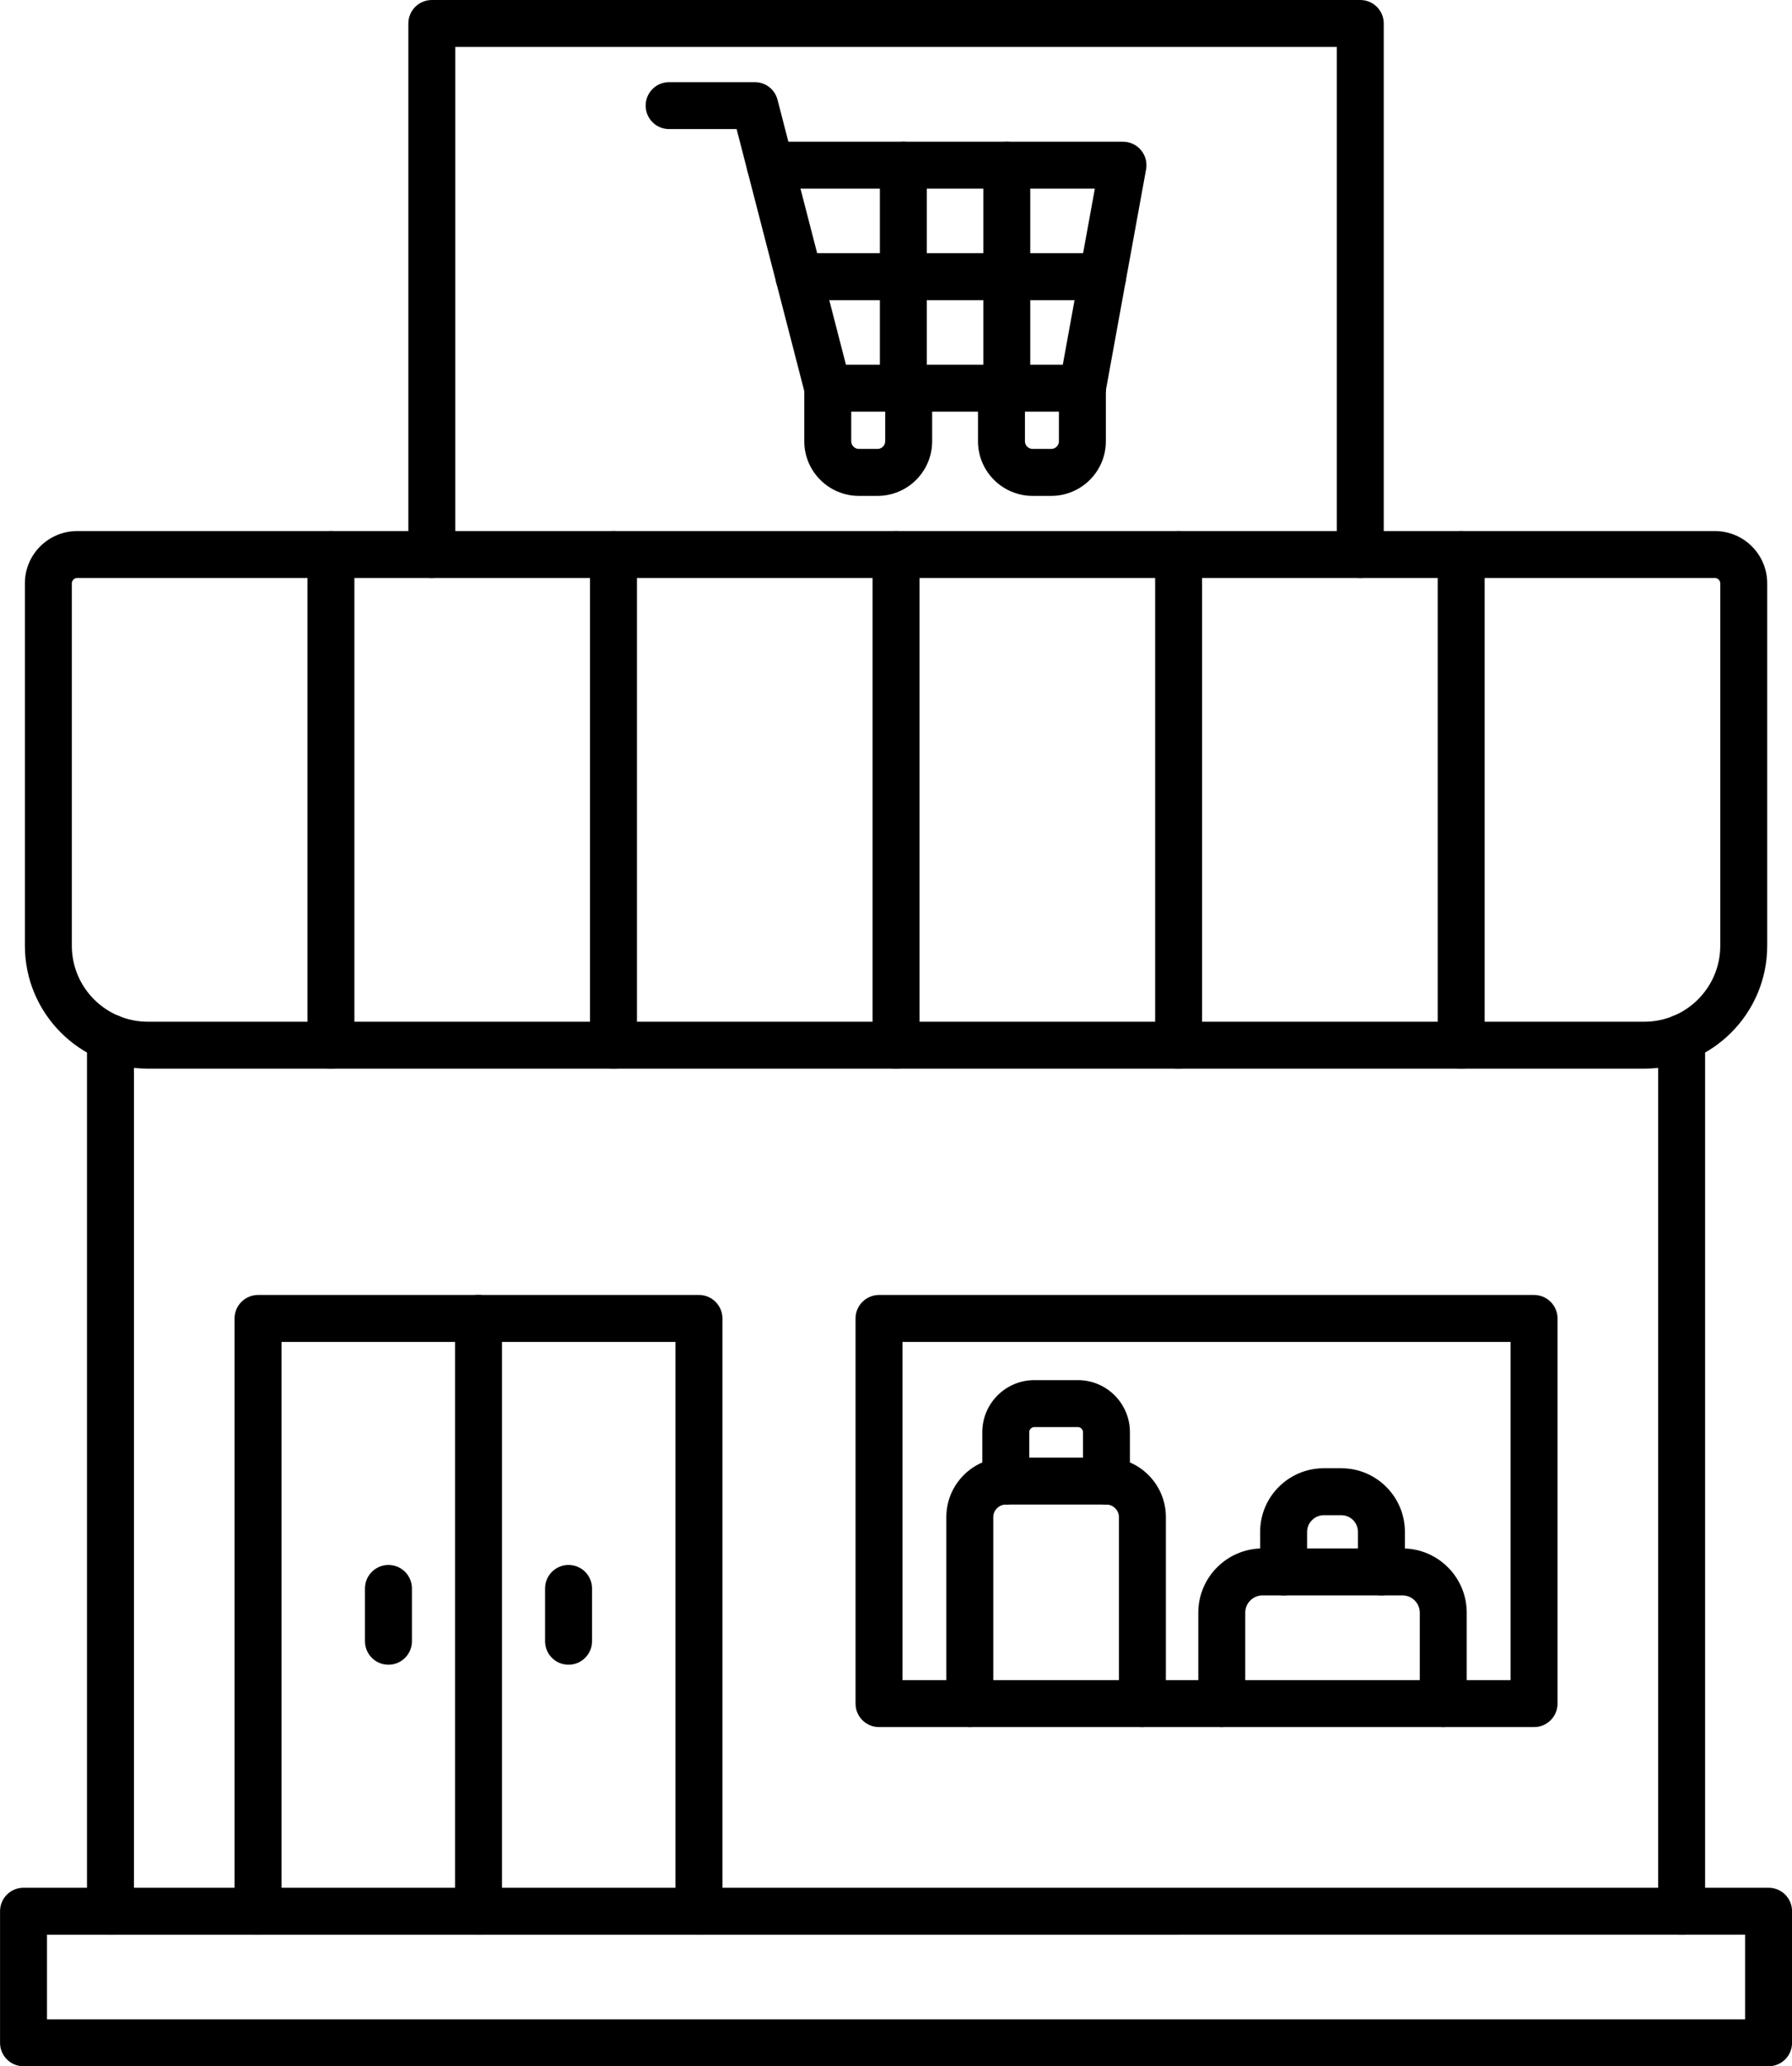
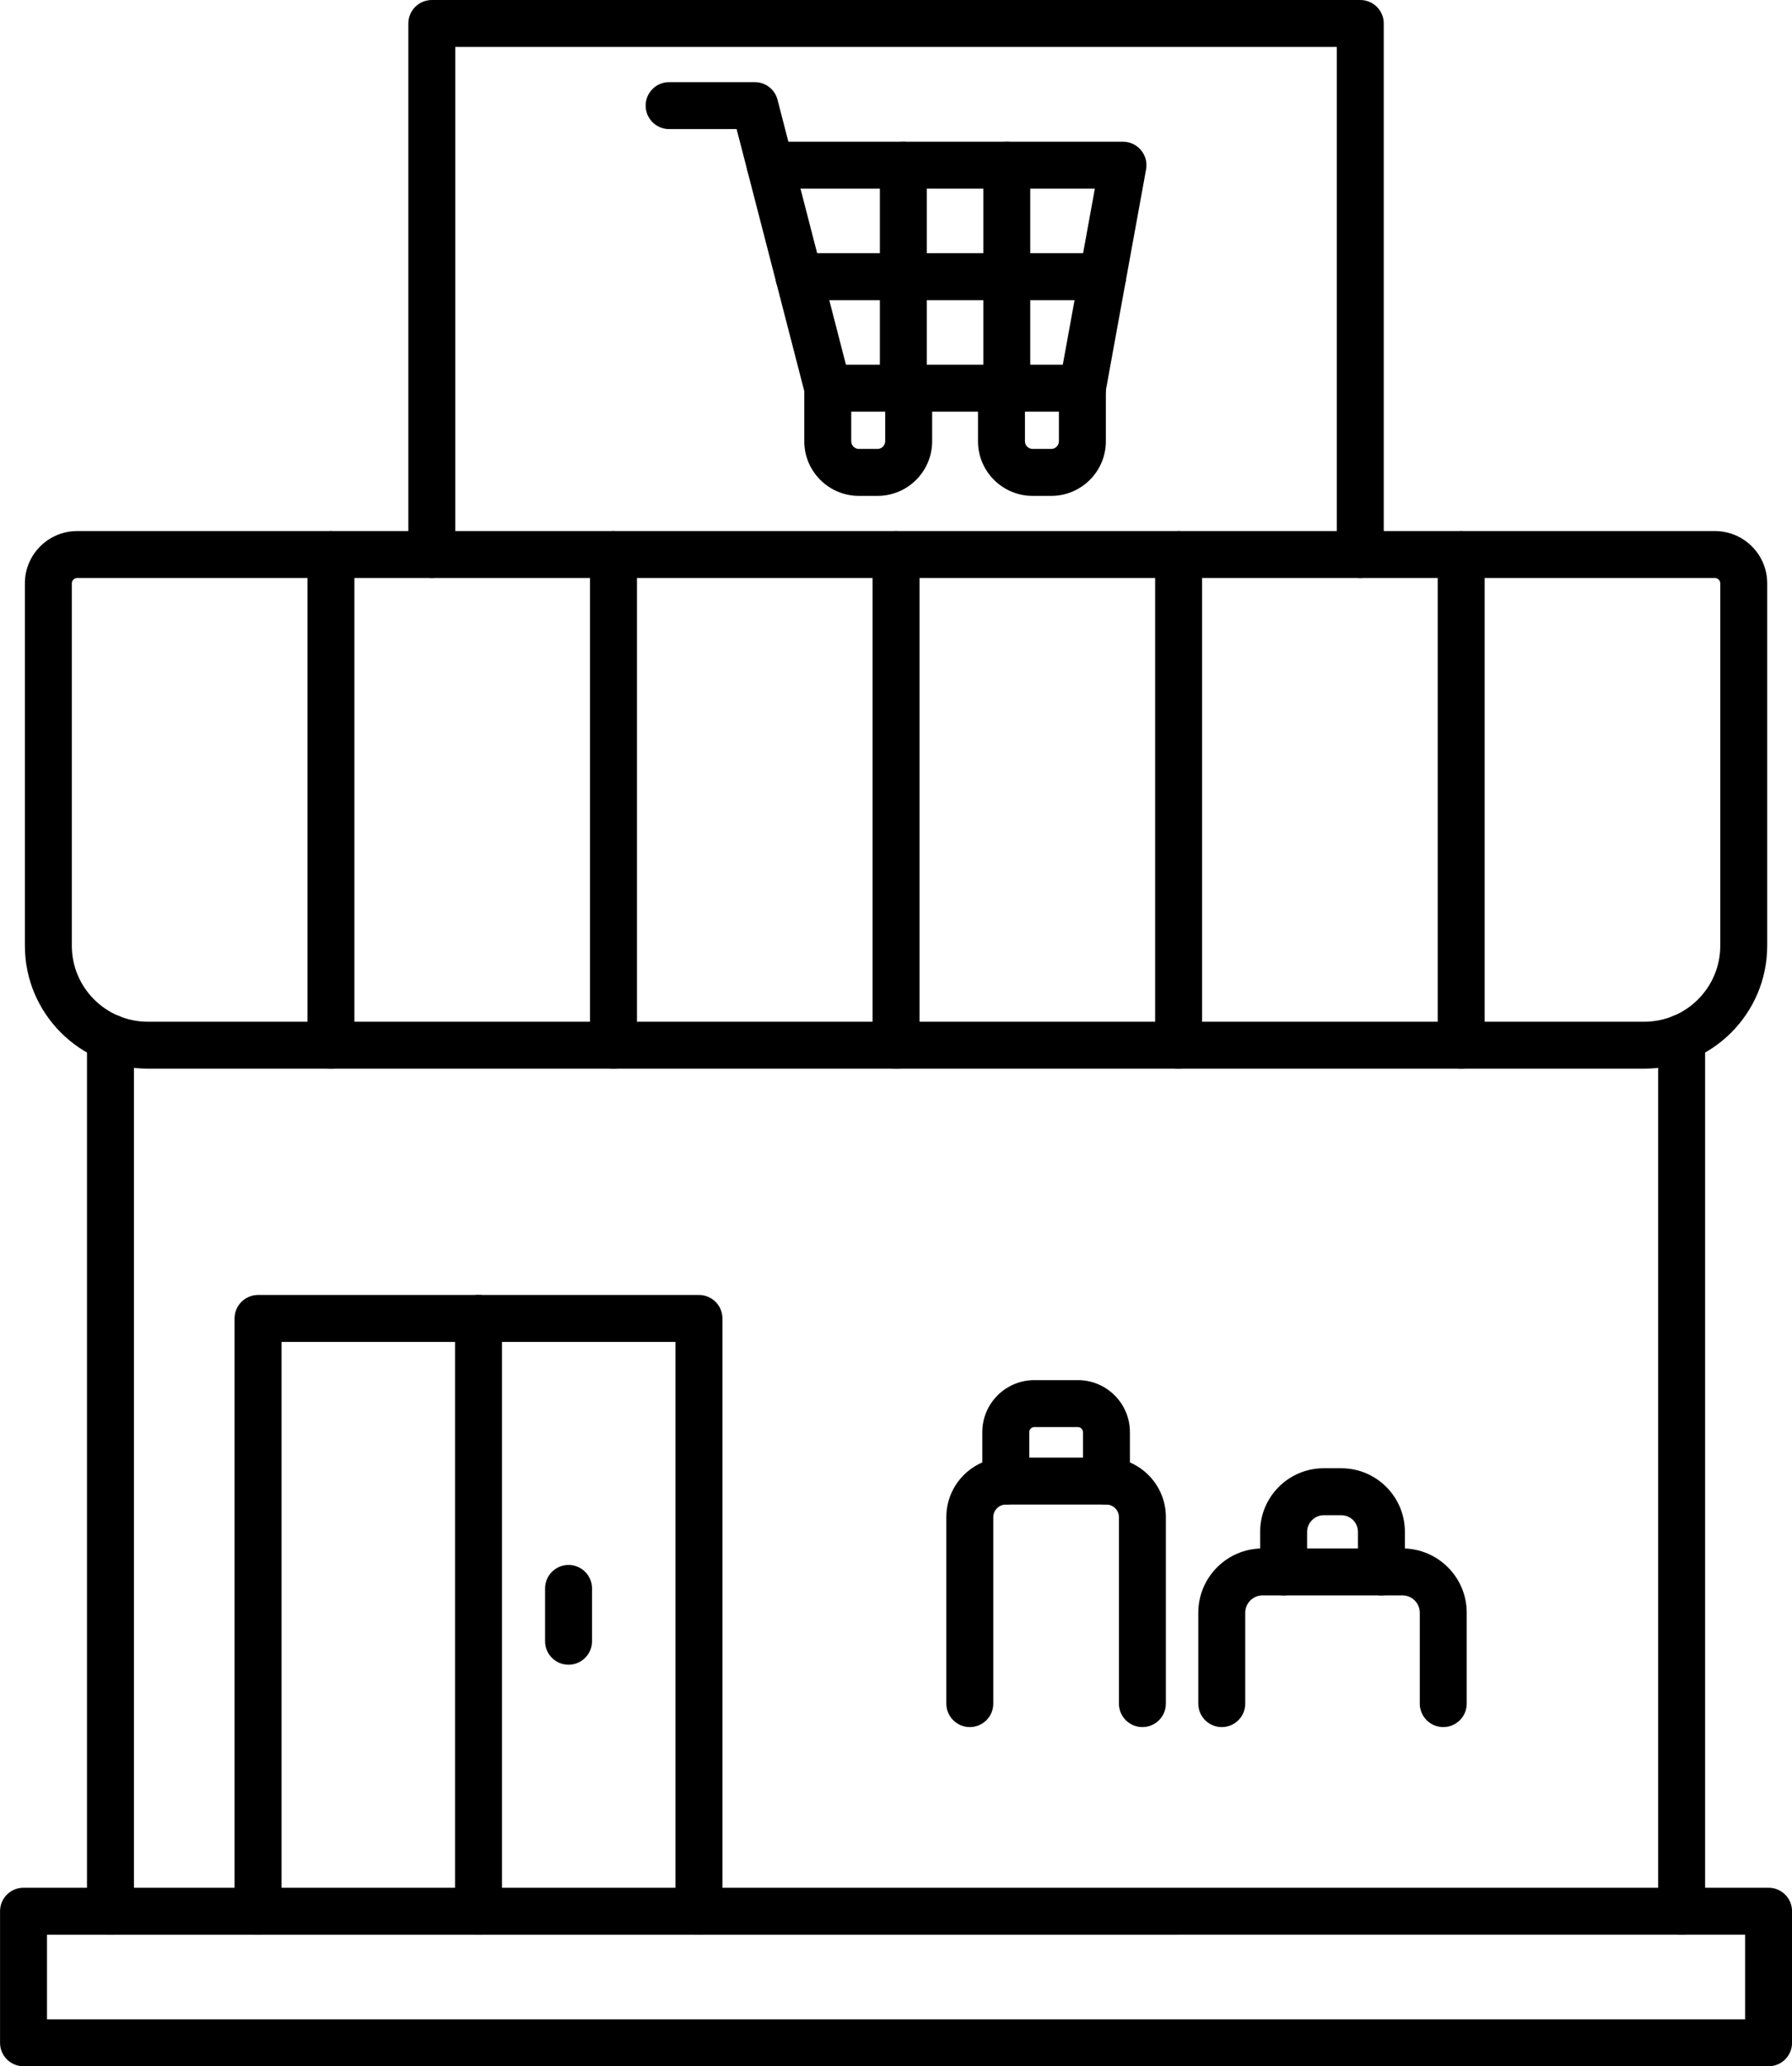
<svg xmlns="http://www.w3.org/2000/svg" height="440.1" preserveAspectRatio="xMidYMid meet" version="1.0" viewBox="55.4 26.7 381.7 440.1" width="381.7" zoomAndPan="magnify">
  <g>
    <g id="change1_6">
      <path d="M413.592,438.759c-2.762,0-5-2.238-5-5V247.751c0-2.761,2.238-5,5-5s5,2.239,5,5v186.008 C418.592,436.521,416.354,438.759,413.592,438.759z M78.929,438.759c-2.761,0-5-2.238-5-5V247.75c0-2.761,2.239-5,5-5s5,2.239,5,5 v186.009C83.929,436.521,81.69,438.759,78.929,438.759z" />
    </g>
    <g id="change1_14">
      <path d="M432.11,466.78H60.41c-2.761,0-5-2.238-5-5v-28.022c0-2.762,2.239-5,5-5H432.11c2.762,0,5,2.238,5,5v28.022 C437.11,464.542,434.872,466.78,432.11,466.78z M65.41,456.78H427.11v-18.022H65.41V456.78z" />
    </g>
    <g id="change1_18">
      <path d="M345.141,149.808c-2.762,0-5-2.239-5-5V36.7H152.38v108.108c0,2.761-2.239,5-5,5s-5-2.239-5-5V31.7c0-2.761,2.239-5,5-5 h197.761c2.762,0,5,2.239,5,5v113.108C350.141,147.569,347.902,149.808,345.141,149.808z" />
    </g>
    <g id="change1_4">
      <path d="M405.648,254.308H86.873c-14.431,0-26.172-11.741-26.172-26.172v-77.201c0-6.135,4.992-11.126,11.127-11.126h348.865 c6.135,0,11.126,4.991,11.126,11.126v77.201C431.819,242.567,420.079,254.308,405.648,254.308z M71.828,149.808 c-0.611,0-1.127,0.516-1.127,1.126v77.201c0,8.917,7.255,16.172,16.172,16.172h318.775c8.917,0,16.171-7.255,16.171-16.172 v-77.201c0-0.611-0.516-1.126-1.126-1.126H71.828z" />
    </g>
    <g id="change1_24">
      <path d="M125.889,254.308c-2.761,0-5-2.238-5-5v-104.5c0-2.761,2.239-5,5-5s5,2.239,5,5v104.5 C130.889,252.069,128.65,254.308,125.889,254.308z" />
    </g>
    <g id="change1_11">
      <path d="M186.075,254.308c-2.761,0-5-2.238-5-5v-104.5c0-2.761,2.239-5,5-5s5,2.239,5,5v104.5 C191.075,252.069,188.836,254.308,186.075,254.308z" />
    </g>
    <g id="change1_22">
      <path d="M246.261,254.308c-2.761,0-5-2.238-5-5v-104.5c0-2.761,2.239-5,5-5c2.762,0,5,2.239,5,5v104.5 C251.261,252.069,249.022,254.308,246.261,254.308z" />
    </g>
    <g id="change1_19">
      <path d="M306.447,254.308c-2.762,0-5-2.238-5-5v-104.5c0-2.761,2.238-5,5-5s5,2.239,5,5v104.5 C311.447,252.069,309.209,254.308,306.447,254.308z" />
    </g>
    <g id="change1_25">
      <path d="M366.634,254.308c-2.762,0-5-2.238-5-5v-104.5c0-2.761,2.238-5,5-5s5,2.239,5,5v104.5 C371.634,252.069,369.396,254.308,366.634,254.308z" />
    </g>
    <g id="change1_15">
      <path d="M285.949,114.375h-54.234c-2.28,0-4.271-1.542-4.841-3.75l-14.572-56.43h-14.378c-2.761,0-5-2.239-5-5s2.239-5,5-5h18.251 c2.28,0,4.271,1.542,4.841,3.75l14.572,56.43h50.361c2.762,0,5,2.239,5,5S288.711,114.375,285.949,114.375z" />
    </g>
    <g id="change1_5">
      <path d="M285.955,114.375c-0.298,0-0.599-0.027-0.901-0.082c-2.717-0.495-4.519-3.098-4.023-5.815l7.574-41.596h-69.153 c-2.761,0-5-2.239-5-5s2.239-5,5-5h75.146c1.482,0,2.89,0.658,3.839,1.797c0.95,1.139,1.346,2.64,1.08,4.099l-8.648,47.492 C290.429,112.684,288.324,114.375,285.955,114.375z" />
    </g>
    <g id="change1_8">
      <path d="M290.273,90.629h-64.69c-2.761,0-5-2.239-5-5s2.239-5,5-5h64.69c2.762,0,5,2.239,5,5S293.035,90.629,290.273,90.629z" />
    </g>
    <g>
      <g id="change1_13">
        <path d="M247.816,114.375c-2.761,0-5-2.239-5-5V61.883c0-2.761,2.239-5,5-5c2.762,0,5,2.239,5,5v47.492 C252.816,112.136,250.578,114.375,247.816,114.375z" />
      </g>
      <g id="change1_17">
        <path d="M269.848,114.375c-2.762,0-5-2.239-5-5V61.883c0-2.761,2.238-5,5-5s5,2.239,5,5v47.492 C274.848,112.136,272.609,114.375,269.848,114.375z" />
      </g>
    </g>
    <g>
      <g id="change1_10">
        <path d="M242.327,132.313h-3.99c-6.408,0-11.622-5.214-11.622-11.622v-11.316c0-2.761,2.239-5,5-5s5,2.239,5,5v11.316 c0,0.879,0.743,1.622,1.622,1.622h3.99c0.879,0,1.622-0.743,1.622-1.622v-11.316c0-2.761,2.239-5,5-5c2.762,0,5,2.239,5,5v11.316 C253.949,127.099,248.735,132.313,242.327,132.313z" />
      </g>
      <g id="change1_3">
        <path d="M279.327,132.313h-3.99c-6.408,0-11.622-5.214-11.622-11.622v-11.316c0-2.761,2.238-5,5-5s5,2.239,5,5v11.316 c0,0.879,0.743,1.622,1.622,1.622h3.99c0.879,0,1.622-0.743,1.622-1.622v-11.316c0-2.761,2.238-5,5-5s5,2.239,5,5v11.316 C290.949,127.099,285.735,132.313,279.327,132.313z" />
      </g>
    </g>
    <g id="change1_21">
      <path d="M204.279,438.759c-2.761,0-5-2.238-5-5V312.51h-83.917v121.249c0,2.762-2.239,5-5,5s-5-2.238-5-5V307.51 c0-2.762,2.239-5,5-5h93.917c2.761,0,5,2.238,5,5v126.249C209.279,436.521,207.041,438.759,204.279,438.759z" />
    </g>
    <g id="change1_7">
-       <path d="M382.157,394.541H242.633c-2.761,0-5-2.238-5-5V307.51c0-2.762,2.239-5,5-5h139.524c2.762,0,5,2.238,5,5v82.031 C387.157,392.303,384.919,394.541,382.157,394.541z M247.633,384.541h129.524V312.51H247.633V384.541z" />
-     </g>
+       </g>
    <g id="change1_20">
      <path d="M157.321,438.759c-2.761,0-5-2.238-5-5V307.51c0-2.762,2.239-5,5-5s5,2.238,5,5v126.249 C162.321,436.521,160.083,438.759,157.321,438.759z" />
    </g>
    <g>
      <g id="change1_1">
-         <path d="M138.141,381.259c-2.761,0-5-2.238-5-5V365.01c0-2.762,2.239-5,5-5s5,2.238,5,5v11.249 C143.141,379.021,140.902,381.259,138.141,381.259z" />
-       </g>
+         </g>
      <g id="change1_2">
        <path d="M176.501,381.259c-2.761,0-5-2.238-5-5V365.01c0-2.762,2.239-5,5-5s5,2.238,5,5v11.249 C181.501,379.021,179.262,381.259,176.501,381.259z" />
      </g>
    </g>
    <g id="change1_16">
      <path d="M298.733,394.541c-2.762,0-5-2.238-5-5v-39.736c0-1.44-1.217-2.657-2.657-2.657h-21.445c-1.44,0-2.658,1.217-2.658,2.657 v39.736c0,2.762-2.238,5-5,5s-5-2.238-5-5v-39.736c0-6.979,5.679-12.657,12.658-12.657h21.445c6.979,0,12.657,5.678,12.657,12.657 v39.736C303.733,392.303,301.495,394.541,298.733,394.541z" />
    </g>
    <g id="change1_23">
      <path d="M291.075,347.147c-2.762,0-5-2.238-5-5v-10.422c0-0.585-0.494-1.079-1.078-1.079h-9.287c-0.584,0-1.078,0.494-1.078,1.079 v10.422c0,2.762-2.238,5-5,5s-5-2.238-5-5v-10.422c0-6.109,4.97-11.079,11.078-11.079h9.287c6.108,0,11.078,4.97,11.078,11.079 v10.422C296.075,344.909,293.837,347.147,291.075,347.147z" />
    </g>
    <g id="change1_12">
      <path d="M362.817,394.541c-2.762,0-5-2.238-5-5v-19.363c0-2.031-1.652-3.685-3.684-3.685h-29.808 c-2.031,0-3.685,1.653-3.685,3.685v19.363c0,2.762-2.238,5-5,5s-5-2.238-5-5v-19.363c0-7.546,6.139-13.685,13.685-13.685h29.808 c7.545,0,13.684,6.139,13.684,13.685v19.363C367.817,392.303,365.579,394.541,362.817,394.541z" />
    </g>
    <g id="change1_9">
      <path d="M349.646,366.493c-2.762,0-5-2.238-5-5v-8.54c0-1.951-1.588-3.539-3.54-3.539h-3.752c-1.918,0-3.539,1.621-3.539,3.539 v8.54c0,2.762-2.238,5-5,5s-5-2.238-5-5v-8.54c0-7.466,6.073-13.539,13.539-13.539h3.752c7.466,0,13.54,6.073,13.54,13.539v8.54 C354.646,364.255,352.407,366.493,349.646,366.493z" />
    </g>
  </g>
</svg>